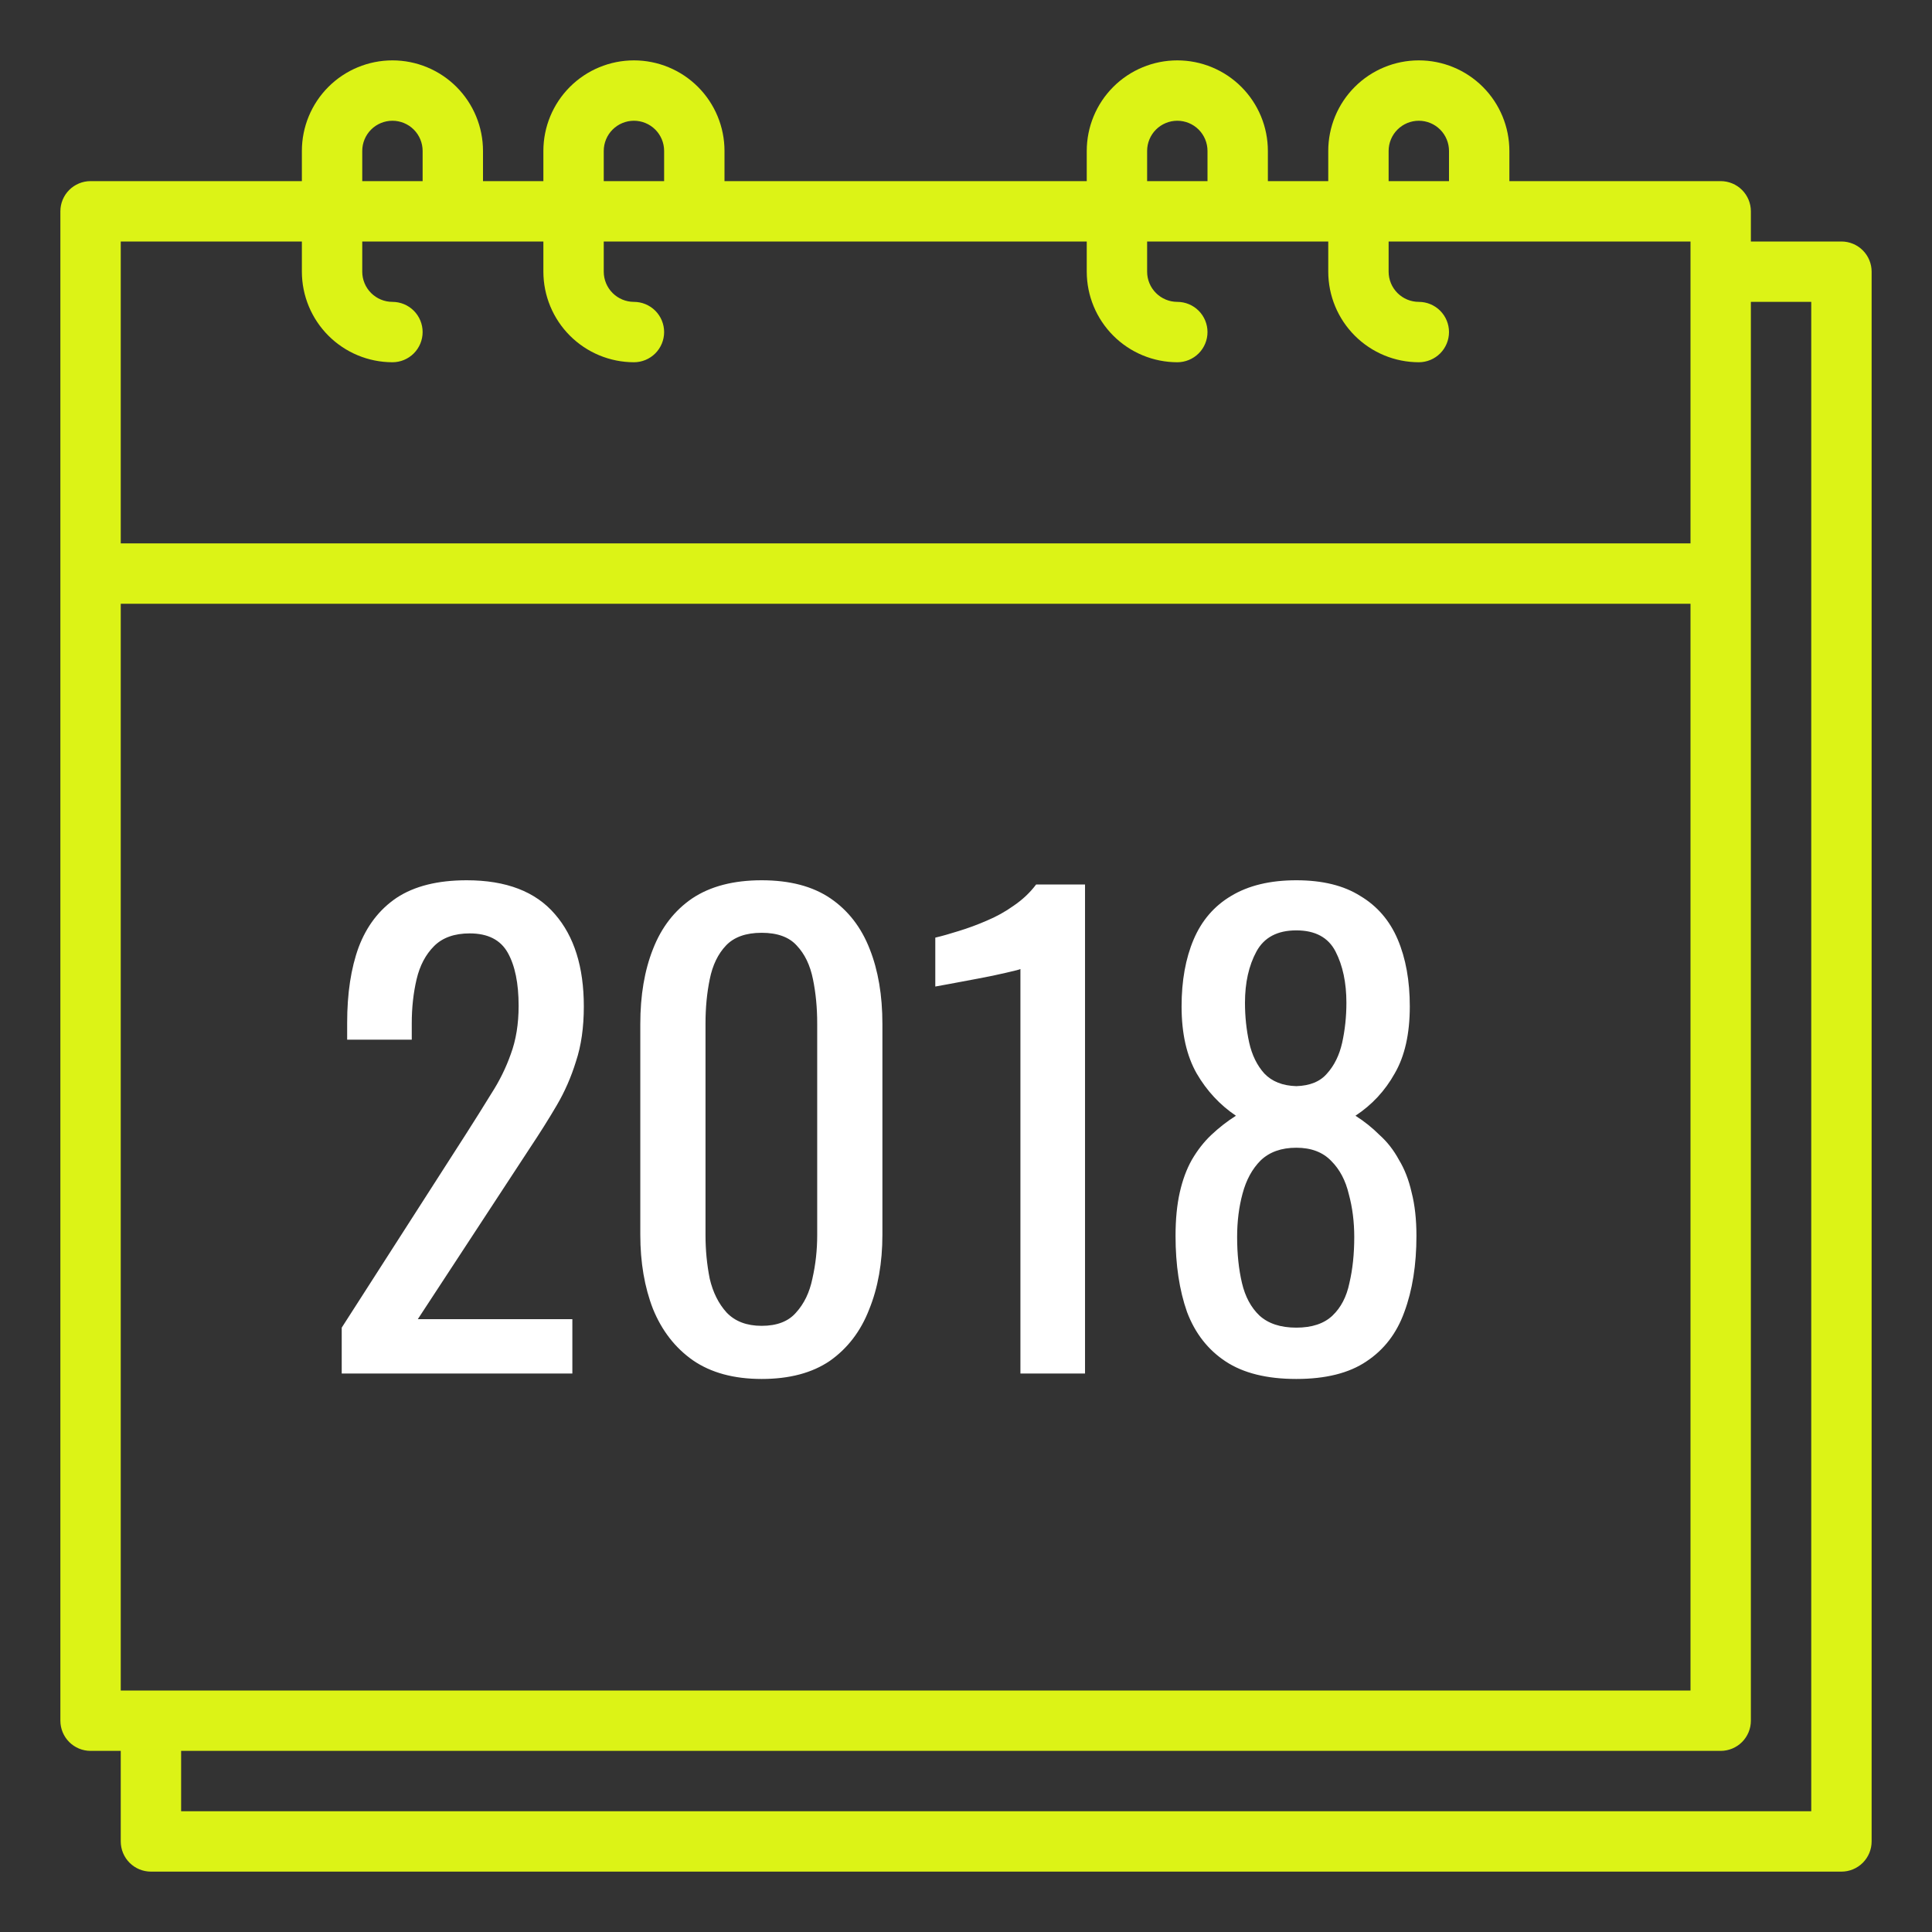
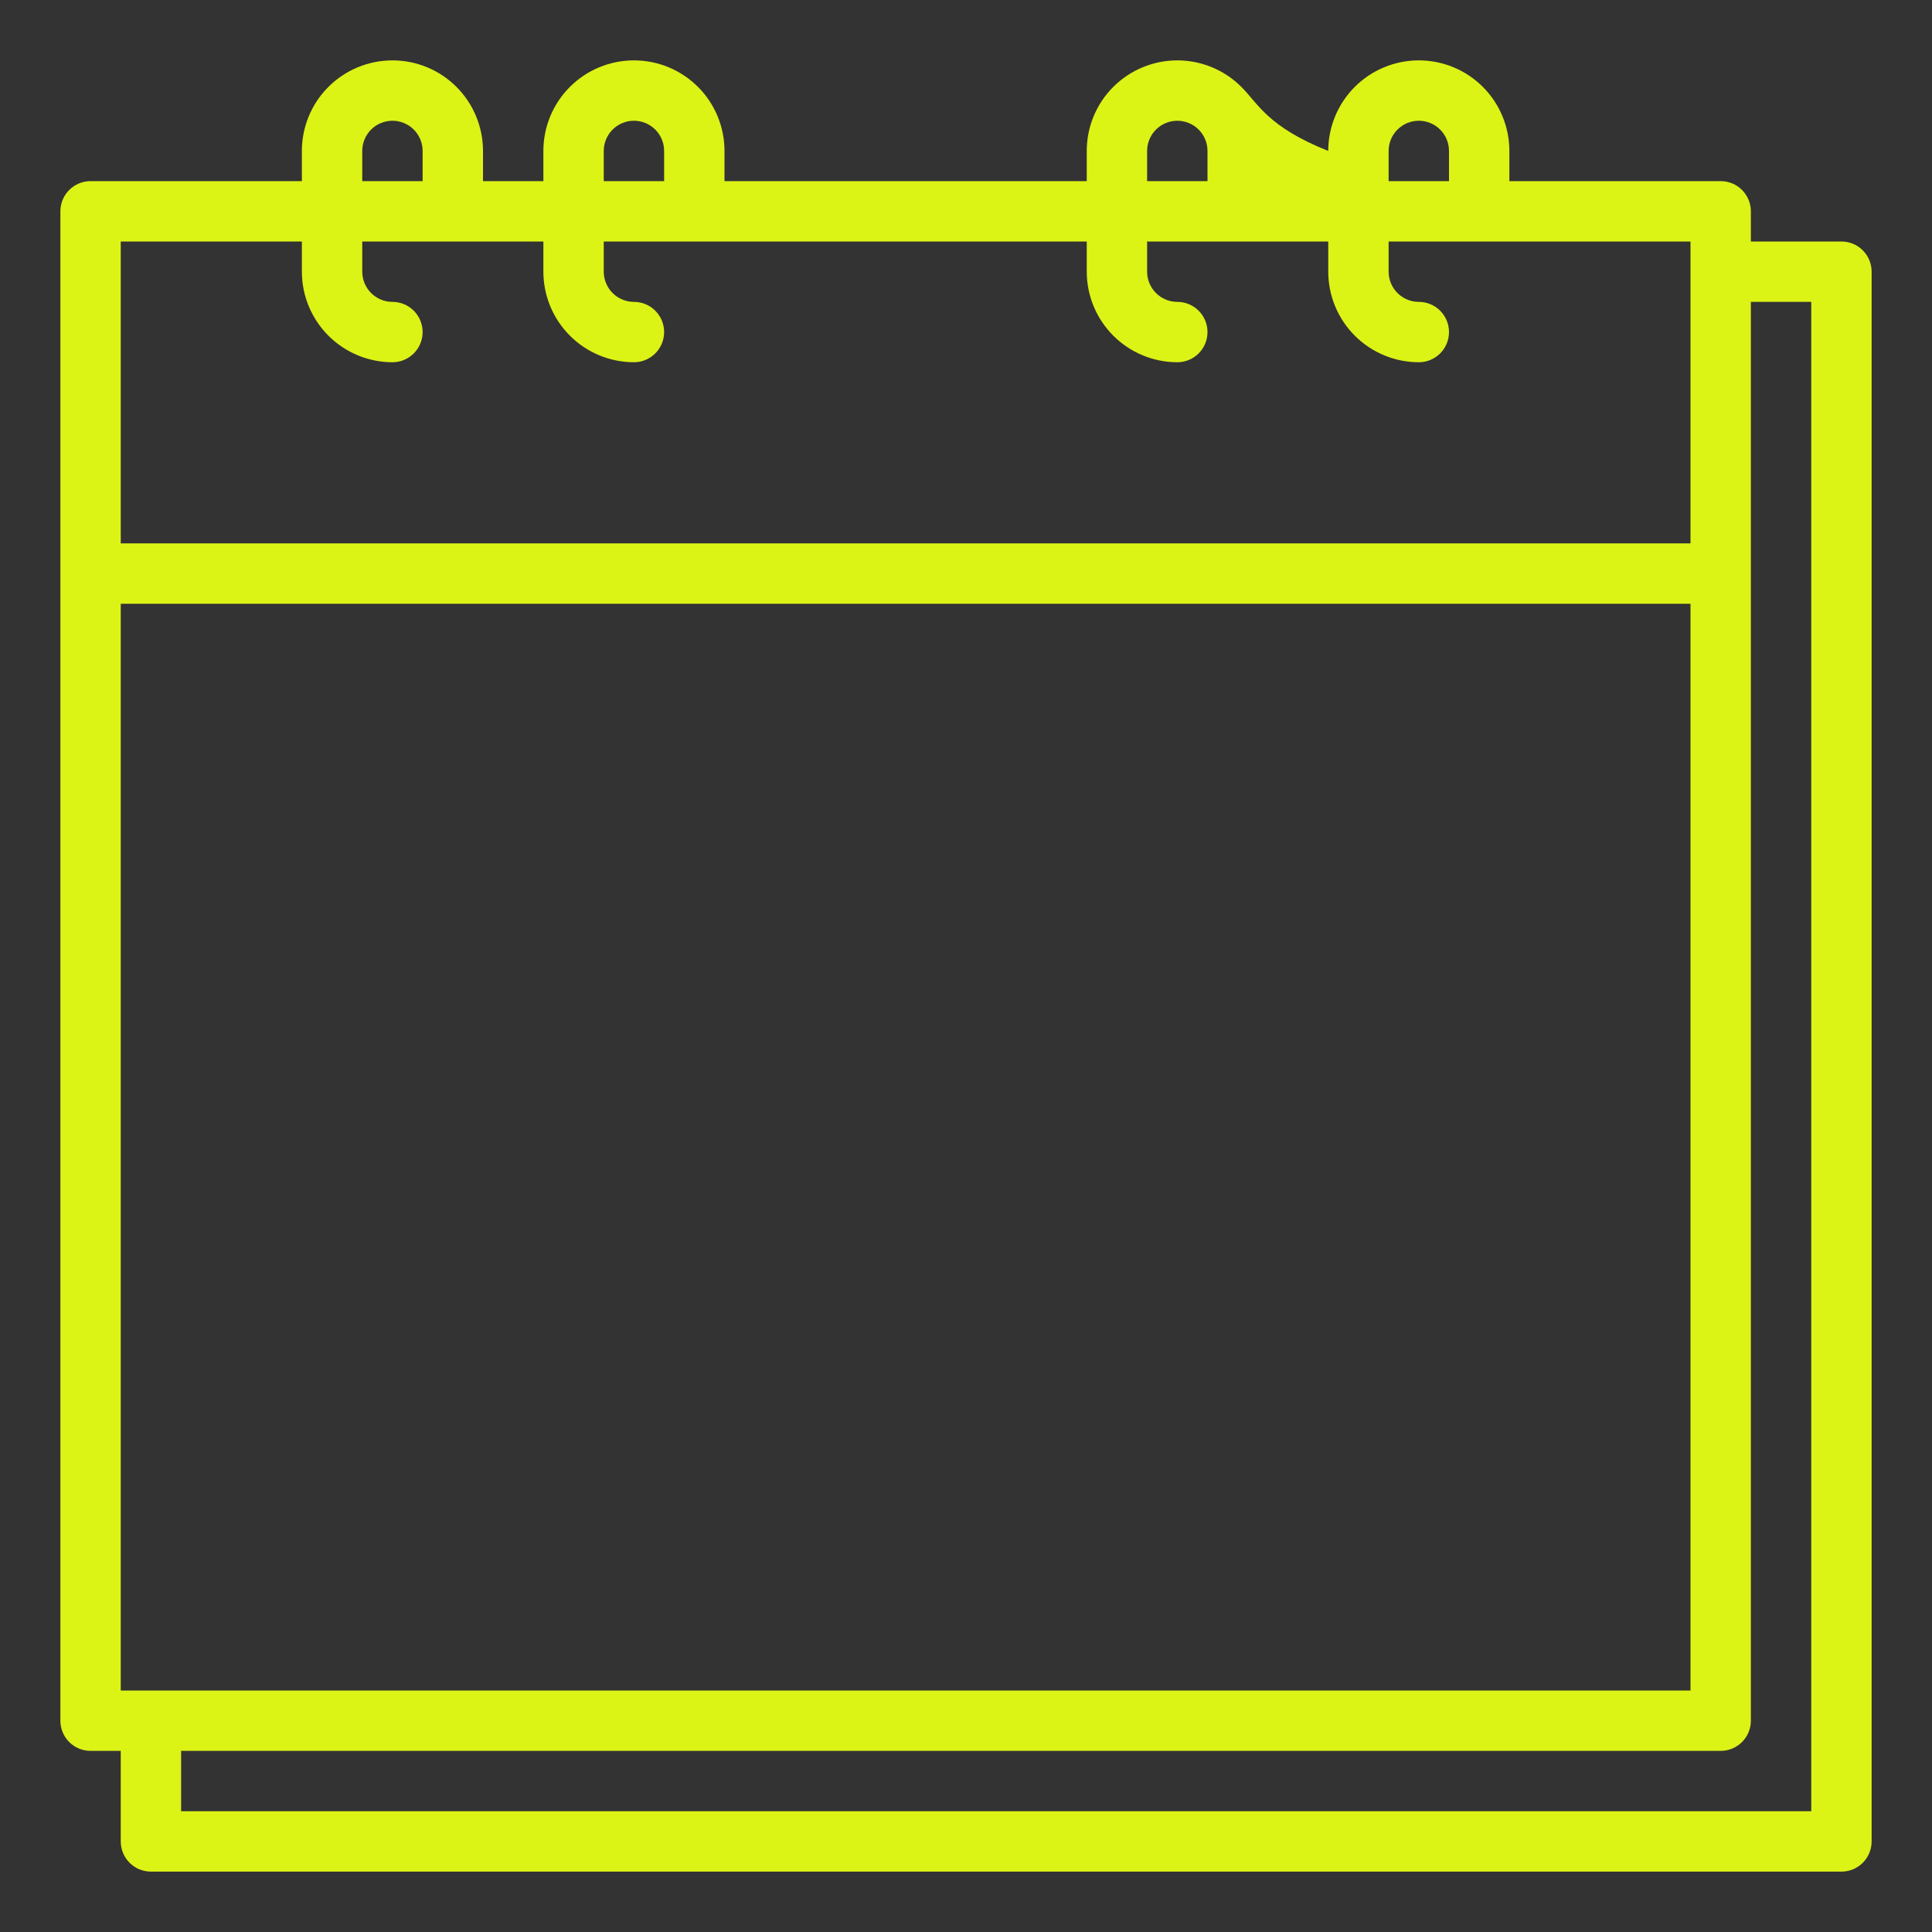
<svg xmlns="http://www.w3.org/2000/svg" width="512" height="512" viewBox="0 0 512 512" fill="none">
  <rect x="0" y="0" width="512" height="512" fill="#333333" stroke="none" />
-   <path d="M488 64H464V56C464 53.878 463.157 51.843 461.657 50.343C460.157 48.843 458.122 48 456 48H400V40C400 33.635 397.471 27.53 392.971 23.029C388.47 18.529 382.365 16 376 16C369.635 16 363.53 18.529 359.029 23.029C354.529 27.53 352 33.635 352 40V48H336V40C336 33.635 333.471 27.53 328.971 23.029C324.47 18.529 318.365 16 312 16C305.635 16 299.53 18.529 295.029 23.029C290.529 27.53 288 33.635 288 40V48H192V40C192 33.635 189.471 27.53 184.971 23.029C180.47 18.529 174.365 16 168 16C161.635 16 155.53 18.529 151.029 23.029C146.529 27.53 144 33.635 144 40V48H128V40C128 33.635 125.471 27.53 120.971 23.029C116.47 18.529 110.365 16 104 16C97.635 16 91.53 18.529 87.029 23.029C82.529 27.53 80 33.635 80 40V48H24C21.878 48 19.843 48.843 18.343 50.343C16.843 51.843 16 53.878 16 56V456C16 458.122 16.843 460.157 18.343 461.657C19.843 463.157 21.878 464 24 464H32V488C32 490.122 32.843 492.157 34.343 493.657C35.843 495.157 37.878 496 40 496H488C490.122 496 492.157 495.157 493.657 493.657C495.157 492.157 496 490.122 496 488V72C496 69.878 495.157 67.843 493.657 66.343C492.157 64.843 490.122 64 488 64ZM32 448V160H448V448H32ZM368 40C368 37.878 368.843 35.843 370.343 34.343C371.843 32.843 373.878 32 376 32C378.122 32 380.157 32.843 381.657 34.343C383.157 35.843 384 37.878 384 40V48H368V40ZM304 40C304 37.878 304.843 35.843 306.343 34.343C307.843 32.843 309.878 32 312 32C314.122 32 316.157 32.843 317.657 34.343C319.157 35.843 320 37.878 320 40V48H304V40ZM160 40C160 37.878 160.843 35.843 162.343 34.343C163.843 32.843 165.878 32 168 32C170.122 32 172.157 32.843 173.657 34.343C175.157 35.843 176 37.878 176 40V48H160V40ZM96 40C96 37.878 96.843 35.843 98.343 34.343C99.843 32.843 101.878 32 104 32C106.122 32 108.157 32.843 109.657 34.343C111.157 35.843 112 37.878 112 40V48H96V40ZM80 64V72C80.007 78.363 82.538 84.463 87.038 88.962C91.537 93.462 97.637 95.993 104 96C106.122 96 108.157 95.157 109.657 93.657C111.157 92.157 112 90.122 112 88C112 85.878 111.157 83.843 109.657 82.343C108.157 80.843 106.122 80 104 80C101.879 79.998 99.846 79.154 98.346 77.654C96.846 76.154 96.002 74.121 96 72V64H144V72C144.007 78.363 146.538 84.463 151.038 88.962C155.537 93.462 161.637 95.993 168 96C170.122 96 172.157 95.157 173.657 93.657C175.157 92.157 176 90.122 176 88C176 85.878 175.157 83.843 173.657 82.343C172.157 80.843 170.122 80 168 80C165.879 79.998 163.846 79.154 162.346 77.654C160.846 76.154 160.002 74.121 160 72V64H288V72C288.007 78.363 290.538 84.463 295.038 88.962C299.537 93.462 305.637 95.993 312 96C314.122 96 316.157 95.157 317.657 93.657C319.157 92.157 320 90.122 320 88C320 85.878 319.157 83.843 317.657 82.343C316.157 80.843 314.122 80 312 80C309.879 79.998 307.846 79.154 306.346 77.654C304.846 76.154 304.002 74.121 304 72V64H352V72C352.007 78.363 354.538 84.463 359.038 88.962C363.537 93.462 369.637 95.993 376 96C378.122 96 380.157 95.157 381.657 93.657C383.157 92.157 384 90.122 384 88C384 85.878 383.157 83.843 381.657 82.343C380.157 80.843 378.122 80 376 80C373.879 79.998 371.846 79.154 370.346 77.654C368.846 76.154 368.002 74.121 368 72V64H448V144H32V64H80ZM480 480H48V464H456C458.122 464 460.157 463.157 461.657 461.657C463.157 460.157 464 458.122 464 456V80H480V480Z" fill="#DCF316" />
-   <path d="M90.56 364V351.84L123.52 300.48C125.973 296.64 128.213 293.067 130.24 289.76C132.373 286.453 134.08 282.987 135.36 279.36C136.747 275.627 137.44 271.36 137.44 266.56C137.44 260.587 136.48 255.893 134.56 252.48C132.64 249.067 129.28 247.36 124.48 247.36C120.427 247.36 117.28 248.48 115.04 250.72C112.8 252.96 111.253 255.893 110.4 259.52C109.547 263.147 109.12 267.04 109.12 271.2V275.52H92V271.04C92 263.253 93.013 256.587 95.04 251.04C97.173 245.387 100.533 241.013 105.12 237.92C109.813 234.827 116 233.28 123.68 233.28C134.133 233.28 141.92 236.267 147.04 242.24C152.16 248.107 154.72 256.267 154.72 266.72C154.72 272.267 154.027 277.12 152.64 281.28C151.36 285.44 149.653 289.333 147.52 292.96C145.387 296.587 143.04 300.32 140.48 304.16L110.72 349.6H151.68V364H90.56ZM201.846 365.44C194.486 365.44 188.406 363.787 183.606 360.48C178.913 357.173 175.393 352.64 173.046 346.88C170.806 341.12 169.686 334.56 169.686 327.2V271.36C169.686 263.787 170.806 257.173 173.046 251.52C175.286 245.76 178.753 241.28 183.446 238.08C188.246 234.88 194.38 233.28 201.846 233.28C209.313 233.28 215.393 234.88 220.086 238.08C224.78 241.28 228.246 245.76 230.486 251.52C232.726 257.173 233.846 263.787 233.846 271.36V327.2C233.846 334.667 232.673 341.28 230.326 347.04C228.086 352.8 224.62 357.333 219.926 360.64C215.233 363.84 209.206 365.44 201.846 365.44ZM201.846 351.36C205.9 351.36 208.94 350.187 210.966 347.84C213.1 345.493 214.54 342.507 215.286 338.88C216.14 335.147 216.566 331.307 216.566 327.36V271.2C216.566 267.04 216.193 263.147 215.446 259.52C214.7 255.787 213.26 252.8 211.126 250.56C209.1 248.32 206.006 247.2 201.846 247.2C197.686 247.2 194.54 248.32 192.406 250.56C190.273 252.8 188.833 255.787 188.086 259.52C187.34 263.147 186.966 267.04 186.966 271.2V327.36C186.966 331.307 187.34 335.147 188.086 338.88C188.94 342.507 190.433 345.493 192.566 347.84C194.806 350.187 197.9 351.36 201.846 351.36ZM270.423 364V256.8C270.316 256.907 269.089 257.227 266.743 257.76C264.503 258.293 261.943 258.827 259.063 259.36C256.183 259.893 253.623 260.373 251.383 260.8C249.143 261.227 247.969 261.44 247.863 261.44V248.48C249.676 248.053 251.756 247.467 254.103 246.72C256.556 245.973 259.009 245.067 261.463 244C264.023 242.933 266.423 241.6 268.663 240C271.009 238.4 272.983 236.533 274.583 234.4H287.543V364H270.423ZM343.531 365.44C335.745 365.44 329.505 363.893 324.811 360.8C320.118 357.707 316.705 353.333 314.571 347.68C312.545 341.92 311.531 335.2 311.531 327.52C311.531 323.147 311.905 319.307 312.651 316C313.398 312.693 314.465 309.813 315.851 307.36C317.345 304.8 319.051 302.613 320.971 300.8C322.998 298.88 325.185 297.173 327.531 295.68C323.265 292.8 319.798 289.067 317.131 284.48C314.465 279.787 313.131 273.867 313.131 266.72C313.131 259.893 314.198 253.973 316.331 248.96C318.465 243.947 321.771 240.107 326.251 237.44C330.838 234.667 336.598 233.28 343.531 233.28C350.465 233.28 356.118 234.667 360.491 237.44C364.971 240.107 368.278 243.947 370.411 248.96C372.545 253.973 373.611 259.893 373.611 266.72C373.611 273.973 372.278 279.893 369.611 284.48C367.051 289.067 363.585 292.8 359.211 295.68C361.558 297.173 363.691 298.88 365.611 300.8C367.638 302.613 369.345 304.8 370.731 307.36C372.225 309.813 373.345 312.693 374.091 316C374.945 319.307 375.371 323.147 375.371 327.52C375.371 335.2 374.305 341.92 372.171 347.68C370.145 353.333 366.785 357.707 362.091 360.8C357.505 363.893 351.318 365.44 343.531 365.44ZM343.531 351.84C347.691 351.84 350.891 350.773 353.131 348.64C355.371 346.507 356.865 343.627 357.611 340C358.465 336.373 358.891 332.32 358.891 327.84C358.891 323.787 358.411 320 357.451 316.48C356.598 312.853 355.051 309.92 352.811 307.68C350.571 305.333 347.478 304.16 343.531 304.16C339.585 304.16 336.438 305.28 334.091 307.52C331.851 309.76 330.251 312.693 329.291 316.32C328.331 319.84 327.851 323.68 327.851 327.84C327.851 332.32 328.278 336.373 329.131 340C329.985 343.627 331.531 346.507 333.771 348.64C336.118 350.773 339.371 351.84 343.531 351.84ZM343.531 287.84C347.158 287.733 349.878 286.613 351.691 284.48C353.611 282.347 354.945 279.627 355.691 276.32C356.438 272.907 356.811 269.387 356.811 265.76C356.811 260.427 355.851 255.893 353.931 252.16C352.011 248.427 348.545 246.56 343.531 246.56C338.518 246.56 334.998 248.427 332.971 252.16C330.945 255.893 329.931 260.427 329.931 265.76C329.931 269.387 330.305 272.907 331.051 276.32C331.798 279.627 333.131 282.347 335.051 284.48C337.078 286.613 339.905 287.733 343.531 287.84Z" fill="white" />
+   <path d="M488 64H464V56C464 53.878 463.157 51.843 461.657 50.343C460.157 48.843 458.122 48 456 48H400V40C400 33.635 397.471 27.53 392.971 23.029C388.47 18.529 382.365 16 376 16C369.635 16 363.53 18.529 359.029 23.029C354.529 27.53 352 33.635 352 40V48V40C336 33.635 333.471 27.53 328.971 23.029C324.47 18.529 318.365 16 312 16C305.635 16 299.53 18.529 295.029 23.029C290.529 27.53 288 33.635 288 40V48H192V40C192 33.635 189.471 27.53 184.971 23.029C180.47 18.529 174.365 16 168 16C161.635 16 155.53 18.529 151.029 23.029C146.529 27.53 144 33.635 144 40V48H128V40C128 33.635 125.471 27.53 120.971 23.029C116.47 18.529 110.365 16 104 16C97.635 16 91.53 18.529 87.029 23.029C82.529 27.53 80 33.635 80 40V48H24C21.878 48 19.843 48.843 18.343 50.343C16.843 51.843 16 53.878 16 56V456C16 458.122 16.843 460.157 18.343 461.657C19.843 463.157 21.878 464 24 464H32V488C32 490.122 32.843 492.157 34.343 493.657C35.843 495.157 37.878 496 40 496H488C490.122 496 492.157 495.157 493.657 493.657C495.157 492.157 496 490.122 496 488V72C496 69.878 495.157 67.843 493.657 66.343C492.157 64.843 490.122 64 488 64ZM32 448V160H448V448H32ZM368 40C368 37.878 368.843 35.843 370.343 34.343C371.843 32.843 373.878 32 376 32C378.122 32 380.157 32.843 381.657 34.343C383.157 35.843 384 37.878 384 40V48H368V40ZM304 40C304 37.878 304.843 35.843 306.343 34.343C307.843 32.843 309.878 32 312 32C314.122 32 316.157 32.843 317.657 34.343C319.157 35.843 320 37.878 320 40V48H304V40ZM160 40C160 37.878 160.843 35.843 162.343 34.343C163.843 32.843 165.878 32 168 32C170.122 32 172.157 32.843 173.657 34.343C175.157 35.843 176 37.878 176 40V48H160V40ZM96 40C96 37.878 96.843 35.843 98.343 34.343C99.843 32.843 101.878 32 104 32C106.122 32 108.157 32.843 109.657 34.343C111.157 35.843 112 37.878 112 40V48H96V40ZM80 64V72C80.007 78.363 82.538 84.463 87.038 88.962C91.537 93.462 97.637 95.993 104 96C106.122 96 108.157 95.157 109.657 93.657C111.157 92.157 112 90.122 112 88C112 85.878 111.157 83.843 109.657 82.343C108.157 80.843 106.122 80 104 80C101.879 79.998 99.846 79.154 98.346 77.654C96.846 76.154 96.002 74.121 96 72V64H144V72C144.007 78.363 146.538 84.463 151.038 88.962C155.537 93.462 161.637 95.993 168 96C170.122 96 172.157 95.157 173.657 93.657C175.157 92.157 176 90.122 176 88C176 85.878 175.157 83.843 173.657 82.343C172.157 80.843 170.122 80 168 80C165.879 79.998 163.846 79.154 162.346 77.654C160.846 76.154 160.002 74.121 160 72V64H288V72C288.007 78.363 290.538 84.463 295.038 88.962C299.537 93.462 305.637 95.993 312 96C314.122 96 316.157 95.157 317.657 93.657C319.157 92.157 320 90.122 320 88C320 85.878 319.157 83.843 317.657 82.343C316.157 80.843 314.122 80 312 80C309.879 79.998 307.846 79.154 306.346 77.654C304.846 76.154 304.002 74.121 304 72V64H352V72C352.007 78.363 354.538 84.463 359.038 88.962C363.537 93.462 369.637 95.993 376 96C378.122 96 380.157 95.157 381.657 93.657C383.157 92.157 384 90.122 384 88C384 85.878 383.157 83.843 381.657 82.343C380.157 80.843 378.122 80 376 80C373.879 79.998 371.846 79.154 370.346 77.654C368.846 76.154 368.002 74.121 368 72V64H448V144H32V64H80ZM480 480H48V464H456C458.122 464 460.157 463.157 461.657 461.657C463.157 460.157 464 458.122 464 456V80H480V480Z" fill="#DCF316" />
</svg>